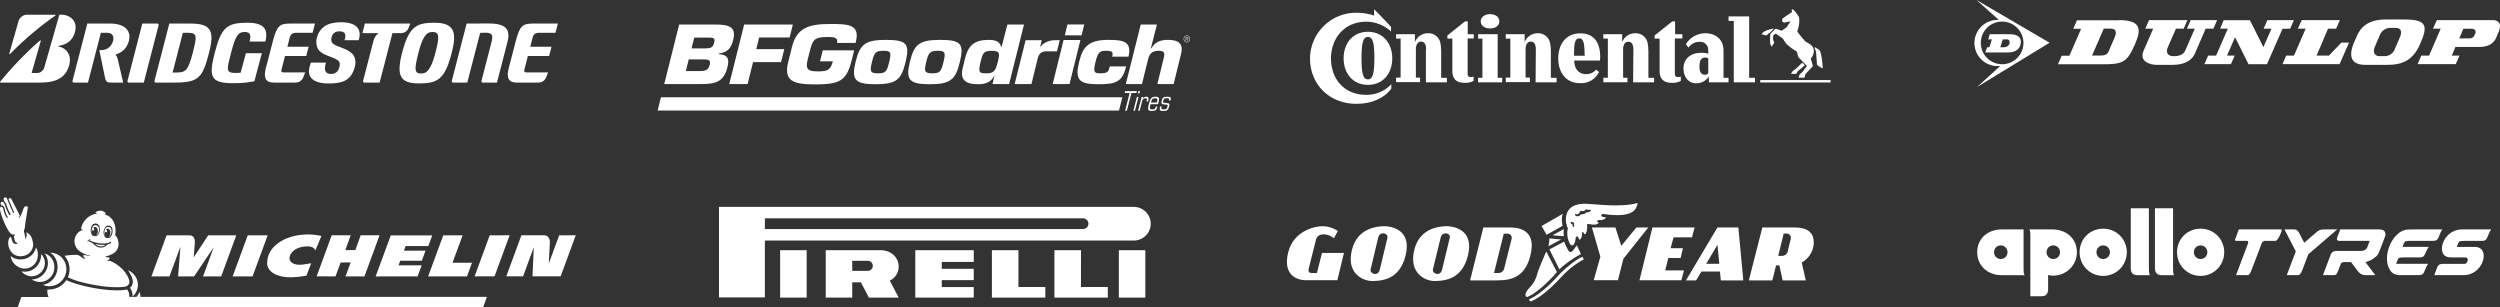
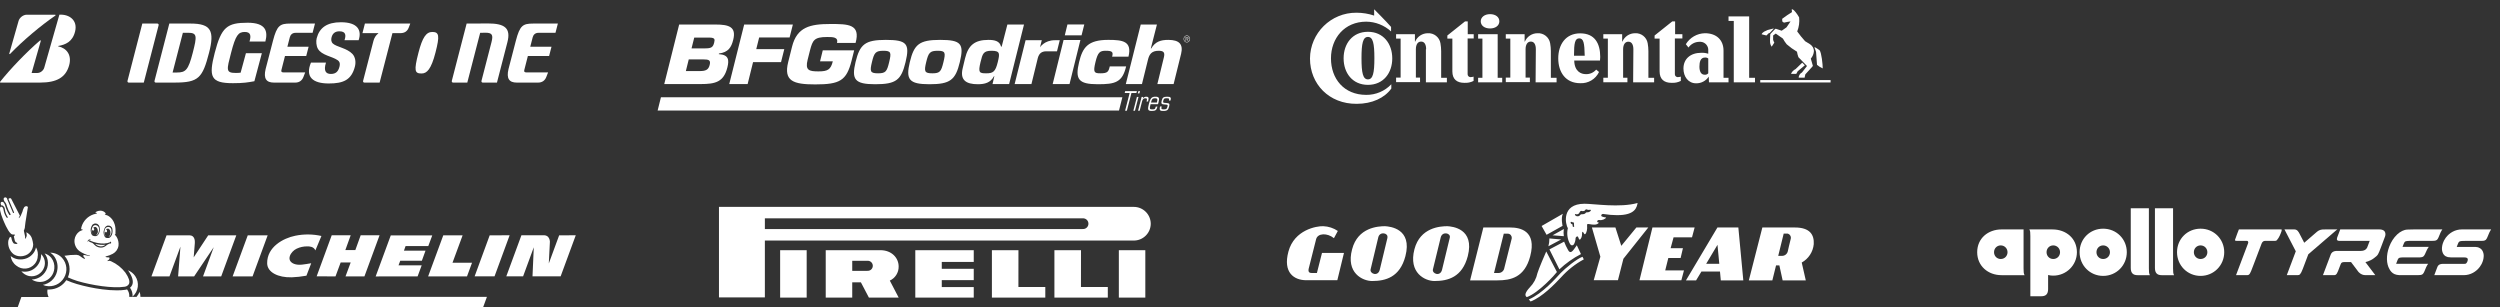
<svg xmlns="http://www.w3.org/2000/svg" id="b" viewBox="0 0 1009.741 124.06">
  <rect x="0" y="0" width="1009.741" height="124.06" fill="#333333" stroke="none" />
  <defs>
    <style>.n{fill-rule:evenodd;}.n,.o{fill:#fff;}</style>
  </defs>
  <g id="c">
    <path class="o" d="M402.998,25.076c-.962,3.968-1.941,4.536-4.674,4.536-2.77,0-3.321-.262-2.289-4.536.83-3.463,1.179-4.571,4.485-4.571,3.494,0,3.292,1.17,2.478,4.571M406.878,9.905l-2.299,8.904h-.268c-.528-2.267-2.653-2.7-5.073-2.7-5.539,0-8.171,2.128-9.461,7.472l-.955,3.997c-1.125,4.639,1.21,6.441,6.088,6.441,2.89,0,5.155-.598,6.56-3.241h.144l-.739,3.174h6.707l6.009-24.048h-6.713Z" />
    <polyline class="o" points="431.976 33.95 425.173 33.95 429.575 16.152 436.375 16.152 431.976 33.95" />
    <polyline class="o" points="436.839 14.266 430.066 14.266 431.134 9.884 437.941 9.884 436.839 14.266" />
    <path class="o" d="M454.846,26.817c-.784,3.258-1.876,5.059-3.682,6.037-1.775,1-4.248,1.166-7.82,1.166-7.808,0-9.164-2.035-7.498-8.944,1.43-5.943,3.553-8.967,11.81-8.967,5.813,0,9.647.533,8.133,6.769h-6.604c.261-.93.283-1.504-.087-1.874-.379-.359-1.117-.498-2.494-.498-2.348,0-3.182.577-4.147,4.571-.992,4.107-.552,4.536,1.944,4.536,3.001,0,3.311-.632,3.834-2.795h6.611" />
    <path class="o" d="M338.054,17.349c.651-2.434-1.769-2.401-3.993-2.401-5.322,0-5.822,1.406-6.874,5.275l-.986,3.913c-1.058,4.251.522,4.7,4.38,4.7,3.768,0,4.958-.733,5.791-4.06h-5.155l1.096-4.452h12.686l-1.052,4.195c-2.036,8.096-4.777,9.574-14.694,9.574-8.736,0-12.859-1.283-10.897-9.056l1.559-6.215c1.995-7.931,7.331-9.127,15.471-9.127,7.176,0,12.278.039,10.178,7.654h-7.512" />
    <path class="o" d="M464.807,19.572h.174c1.624-2.765,3.799-3.462,6.914-3.462,4.468,0,6.061,1.834,5.155,5.597l-3.03,12.246h-6.567l2.662-10.908c.377-1.709.027-2.54-2.126-2.54-2.958,0-3.827,1.545-4.341,3.672l-2.415,9.776h-6.523l6.03-24.048h6.539l-2.471,9.667" />
    <path class="o" d="M359.134,25.076c-.912,3.798-1.406,4.536-4.479,4.536-3.198,0-3.401-.738-2.48-4.536.907-3.802,1.479-4.571,4.668-4.571,3.083,0,3.207.769,2.291,4.571M357.794,16.11c-8.423,0-10.503,1.795-12.243,8.967-1.684,7.01-.342,8.944,7.93,8.944,8.524,0,10.526-1.728,12.273-8.944,1.782-7.402.499-8.967-7.96-8.967Z" />
    <path class="o" d="M381.057,25.076c-.921,3.798-1.406,4.536-4.479,4.536-3.191,0-3.407-.738-2.488-4.536.921-3.802,1.496-4.571,4.676-4.571,3.082,0,3.213.769,2.292,4.571M379.707,16.11c-8.416,0-10.512,1.795-12.234,8.967-1.692,7.01-.35,8.944,7.928,8.944,8.375,0,10.535-1.728,12.268-8.944,1.789-7.402.505-8.967-7.961-8.967Z" />
    <path class="o" d="M288.447,17.237c-.478,1.916-1.21,2.307-3.806,2.307h-5.335l1.095-4.357h6.234c2.052.061,2.175.617,1.812,2.05M286.627,26.265c-.493,1.957-1.616,2.437-4.016,2.437h-5.596l1.166-4.712h5.758c2.398,0,3.195.292,2.688,2.274ZM288.911,9.905h-14.6l-6.024,24.048h14.737c5.888,0,9.273-.811,10.752-6.694.762-3.019.593-5.158-3.457-5.385l.058-.257c3.799-.508,5.001-2.486,5.763-5.526,1.326-5.256-1.705-6.186-7.228-6.186Z" />
    <polyline class="o" points="305.448 19.844 316.77 19.844 315.458 25.093 304.158 25.093 301.967 33.953 294.537 33.953 300.57 9.905 320.235 9.905 318.916 15.138 306.621 15.138 305.448 19.844" />
    <path class="o" d="M419.173,23.424l-2.576,10.526-6.784.003,4.424-17.727h6.539l-.726,2.886s1.732-2.867,6.008-2.867c2.56,0,1.974,0,1.974,0l-1.117,4.483h-4.466c-1.521.046-2.733.662-3.276,2.697" />
    <polyline class="o" points="451.967 44.633 453.324 39.272 266.952 39.272 265.619 44.633 451.967 44.633" />
    <polyline class="o" points="456.261 37.573 454.26 37.573 454.454 36.803 459.188 36.803 458.986 37.573 456.984 37.573 455.136 44.732 454.418 44.732 456.261 37.573" />
    <path class="o" d="M459.797,36.803h.654l-.247.93h-.654l.247-.93M459.196,39.145h.645l-1.435,5.587h-.653l1.443-5.587Z" />
    <path class="o" d="M461.096,39.145h.653l-.181.675h.02c.385-.531.747-.763,1.399-.763.821,0,1.102.385.814,1.499l-.109.444h-.596c.278-1.023.239-1.307-.507-1.307-.645-.008-1.08.383-1.282,1.15l-1.002,3.89h-.651l1.444-5.587" />
    <path class="o" d="M467.719,42.093l.221-.828c.389-1.527.316-2.209-1.242-2.209-1.566,0-2.058.568-2.66,2.881-.572,2.273-.528,2.881,1.176,2.881,1.55,0,1.92-.428,2.202-1.551l.058-.205h-.653c-.282,1.097-.512,1.115-1.56,1.115-.89,0-.999-.346-.681-1.563l.13-.521h3.008M464.894,41.401c.297-1.182.464-1.709,1.624-1.709,1.154,0,1.037.527.739,1.709h-2.363Z" />
    <path class="o" d="M469.206,42.994c-.267.962-.159,1.183.805,1.183,1.051,0,1.275-.16,1.522-1.1.196-.738.136-.799-1.072-.866-1.286-.073-1.588-.283-1.27-1.522.305-1.176.623-1.633,2.168-1.633,1.522,0,1.718.374,1.413,1.546h-.652c.227-.852.022-.91-.949-.91-.906,0-1.087.099-1.313.961-.209.793-.137.86.944.926,1.515.098,1.71.227,1.401,1.451-.336,1.315-.698,1.789-2.373,1.789-1.188,0-1.703-.156-1.276-1.825h.653" />
    <path class="o" d="M479.052,15.648v-.483h.419c.179,0,.387.03.387.232,0,.285-.325.251-.525.251h-.281M479.574,15.82c.25-.006.442-.117.442-.421,0-.259-.127-.406-.503-.406h-.626v1.531h.165v-.704h.334l.409.704h.207l-.428-.704ZM479.367,17.138c.715,0,1.298-.632,1.298-1.409,0-.773-.583-1.4-1.298-1.4-.724,0-1.308.626-1.308,1.4,0,.778.584,1.409,1.308,1.409ZM479.367,16.963c-.64,0-1.147-.543-1.147-1.234,0-.677.506-1.224,1.147-1.224.631,0,1.135.547,1.135,1.224,0,.692-.505,1.234-1.135,1.234Z" />
    <g id="d">
      <g id="e">
-         <path class="o" d="M924.996,11.578l1.512-3.449h-10.718l-1.512,3.449h3.166l-3.264,7.464-5.441-10.881h-10.631l-1.404,3.417h3.112l-4.733,10.881h-3.221l-1.512,3.449h10.707l1.556-3.449h-3.145l3.264-7.41,5.441,10.881h7.443l6.289-14.309,3.09-.044ZM893.985,11.578l1.502-3.449h-10.685l-1.512,3.449h3.177l-3.623,8.324c-.457,1.088-1.164,2.786-4.788,2.786s-2.916-2.688-2.459-3.645l3.264-7.464h3.123l1.502-3.449h-15.495l-1.502,3.449h3.166l-3.83,8.825c-2.057,4.722,3.025,5.789,5.19,5.789h6.344c6.137,0,8.302-2.633,9.151-4.57l4.352-10.043h3.123ZM940.643,22.459h-4.984l4.624-10.881h3.264l1.502-3.449h-15.397l-1.556,3.449h3.166l-4.733,10.881h-3.166l-1.458,3.449h23.046l3.819-8.705h-3.101l-5.027,5.256ZM807.296,8.03h-.359c-5.156-.075-9.396,4.043-9.471,9.199-.075,5.156,4.043,9.396,9.199,9.471.411.006.822-.015,1.23-.063l-9.336,8.487,29.27-17.867-29.542-17.257,9.01,8.03ZM817.274,17.41c-.048,4.759-3.945,8.578-8.704,8.53-4.759-.048-8.578-3.945-8.53-8.704.048-4.729,3.898-8.537,8.628-8.531,4.769.054,8.607,3.935,8.607,8.705ZM802.573,19.085l-.729,2.111h8.999c2.176,0,4.712-.62,5.277-3.373.392-1.937-.239-4.015-4.461-4.015h-8.008l-.631,2.111h1.48l-.968,3.166h-.958ZM808.917,15.919h1.882c.783.065,1.088.958.74,1.991-.468.748-1.294,1.194-2.176,1.175h-1.469l1.023-3.166ZM971.045,7.867h-7.551c-9.358,0-11.12,5.691-12.078,7.867-5.538,11.371,3.33,10.457,5.441,10.457h7.312c4.929,0,10.065-.914,13.34-8.476,3.123-7.182,2.884-9.847-6.474-9.847h.011ZM969.228,15.234l-1.872,4.352c-.581,1.928-2.408,3.206-4.418,3.09h-2.035c-1.208,0-2.873-1.088-1.708-3.808l2.111-4.918c.671-1.478,2.066-2.497,3.678-2.688h2.557c2.992.011,2.339,2.492,1.687,3.972ZM1007.083,8.128h-22.85l-1.567,3.449h3.123l-4.679,10.881h-3.177l-1.458,3.449h15.397l1.512-3.449h-3.101l1.458-3.504h9.662c5.441,0,6.529-3.047,7.105-4.418l.696-1.665c1.6-3.83-.762-4.744-2.122-4.744ZM999.728,13.623c-.555,1.327-1.012,1.882-2.514,1.882h-3.928l1.654-3.906h3.177c1.404.044,2.165.707,1.61,2.024h0ZM855.803,8.183h-16.909l-1.512,3.449h3.166l-4.722,10.881h-3.123l-1.512,3.449h17.867c8.204,0,10.021-.609,13.286-8.172,2.416-5.658,2.807-9.662-6.54-9.662v.054ZM854.03,15.234l-1.861,4.352c-.555,1.317-.751,2.84-3.623,2.84h-3.569l4.733-10.881h2.611c3.036.033,2.372,2.22,1.708,3.689Z" />
-       </g>
+         </g>
    </g>
    <g id="f">
      <g id="g">
        <path class="o" d="M673.822,104.21h4.972l.937-3.975h-4.972l1.187-4.379h7.453l1.056-3.975h-17.041l-5.233,21.313h16.911l1.056-3.975h-7.571l1.246-5.008ZM660.923,91.88l-6.088,7.417-2.373-7.417h-9.494l3.418,11.796-2.682,9.494h9.778l2.207-8.663,10.051-12.627h-4.818ZM631.113,91.228s-.736-3.216.131-4.889l-8.592,4.937,2.006,3.56,6.456-3.608ZM627.078,95.037l4.545.356c-.139-.96-.139-1.935,0-2.896l-4.545,2.54ZM630.543,96.722l-4.747-.415c.012,1.066-.123,2.128-.403,3.157l5.15-2.741ZM628.834,109.871l-4.308-8.307c-.32.629-3.157,7.31-3.56,8.77-.446,2.153-1.505,4.131-3.05,5.696-1.887,2.041-2.255,3.287-1.258,3.975,4.676-1.614,11.487-9.173,12.176-10.134ZM638.542,102.62l-1.673-3.56-1.187,1.673c-.522.617-1.472,1.982-2.373.202-.615-1.066-1.139-2.181-1.566-3.335l-5.934,3.133,4.023,8.058c2.604-2.45,5.535-4.527,8.71-6.171ZM630.235,110.393c-1.578,1.661-7.12,8.153-12.757,10.55l.736.843c4.747-1.887,9.494-6.788,12.342-9.826,2.612-2.906,5.702-5.342,9.138-7.203l-.522-1.044c-2.326.819-6.942,4.593-8.948,6.681h.012ZM645.816,89.922c-1.258-.107-.688-1.258.261-1.044s2.48-.475,2.623-1.044c-.558-.036-1.107-.161-1.626-.368-.688-.261-.261-1.305.795-.997,1.699.275,3.417.418,5.138.427,7.773.095,8.093-3.453,8.414-4.913-7.12,2.017-17.801.309-21.432.309-9.577,0-7.678,8.568-6.729,9.826-.523,2.155-.222,4.428.843,6.373.522.831,1.187.724,1.578.202.438-.75.675-1.6.688-2.468,0-.498.771-1.044,1.009-.546.114.231.213.469.297.712.237.463.475.724,1.044-.427.194-.461.283-.96.261-1.46,0-.309,0-1.65.748-.261.439.854.89.119,1.187-1.092.14-.619.176-1.256.107-1.887,0-.724-.107-.938,1.056-.724s2.943.498,3.738-.617ZM635.219,91.477c-.061-.281-.097-.567-.107-.854-1.068-.32-.759-1.104-.546-1.056.301.14.621.236.949.285.154,0,.261.214.214.427-.023.397 0.0.795.071,1.187.059.32-.475.178-.581.012ZM642.47,85.164c-.357.395-.869.612-1.4.593-.261,0-.439,0-.593.214-.332.534-1.068.57-1.744.57-.189.001-.364.1-.463.261-.4.6-1.211.761-1.81.361-.143-.095-.266-.218-.361-.361,0-.261,0-.38.32-.32.605.252,1.3-.035,1.551-.64.01-.024.019-.047.027-.072.166-.38.51-.724.89-.558s1.187,0,1.282-.249.451-.522.724-.368c.338.18.729.234,1.104.154.38-.107.688.024.475.403v.012ZM531.892,110.262h-2.053c-.783,0-1.626-.214-1.258-1.78l2.991-11.867c.641-2.504,4.521-2.611,7.203-.415l1.566-2.919c-1.741-1.176-3.775-1.841-5.874-1.922-2.729-.107-11.713,1.472-14.074,10.229-2.314,8.568,2.302,11.594,7.239,11.594h12.508l2.682-11.025h-8.877l-2.053,8.105ZM609.966,91.88h-10.847l-5.352,21.361h11.025c5.471,0,10.977-1.187,13.244-9.707,2.777-10.455-4.201-11.653-8.07-11.653ZM610.595,96.271l-3.002,11.95c-.163,1.153-1.138,2.018-2.302,2.041h-1.863l3.94-15.878h1.733c.889.07,1.553.846,1.483,1.735-.003.035-.007.07-.012.105l.024.047ZM693.664,91.88l-12.71,21.361h4.094l2.148-3.56h7.5l.332,3.56h9.09l-2.006-21.361h-8.449ZM689.119,106.548l4.569-7.666.724,7.666h-5.293ZM724.946,91.88h-13.137l-5.459,21.361h9.494l1.495-6.052h1.341l1.317,6.052h9.351l-1.638-7.203c2.75-1.524,4.568-4.31,4.854-7.441.214-3.797-1.555-6.717-7.619-6.717ZM723.273,96.473c-.427,1.566-1.187,5.02-1.187,5.02-.237,1.052-1.153,1.813-2.231,1.851h-1.638l2.207-8.983h1.638c.909.26,1.446,1.197,1.21,2.112ZM584.629,91.358c-2.943,0-11.036.522-13.339,9.292-2.516,9.612,4.308,12.852,8.081,12.852,5.471,0,11.226-1.543,13.457-10.028,2.896-11.179-6.301-11.998-8.2-12.116ZM585.579,95.951l-3.157,13.054c-.736,2.824-4.094,1.566-3.667-.214l3.145-12.9c.629-2.551,4.094-1.816,3.679.059ZM559.471,91.358c-2.943,0-11.048.522-13.35,9.292-2.611,9.612,4.26,12.852,8.07,12.852,5.459,0,11.214-1.543,13.445-10.028,2.919-11.179-6.325-11.998-8.212-12.116h.047ZM560.409,95.951l-3.145,13.054c-.736,2.824-4.106,1.566-3.679-.214l3.097-12.947c.629-2.504,4.106-1.768,3.679.107h.047Z" />
      </g>
    </g>
    <g id="h">
      <g id="i">
        <path class="o" d="M72.876,99.629l-.939,12h6.475l7.91-11.784-4.317,11.784h7.338l6.097-16.586h-11.342l-5.87,8.914s.367-4.662.464-5.784c.065-.853,0-3.129-2.158-3.129h-9.259l-6.108,16.586h7.284l4.424-12ZM102.012,111.629l6.097-16.586h-8.04l-6.108,16.586h8.05ZM188.623,111.629l2.029-5.514h-7.888l4.09-11.072h-7.813l-6.119,16.586h15.701ZM117.703,112.017c2.035-.077,4.062-.301,6.065-.669l1.932-5.029c-2.558.41-5.018,1.014-6.95.248-3.475-1.392-1.338-5.007,1.079-6.129,1.35-.632,2.826-.949,4.317-.928.734,0,2.536,0,3.237,1.629l2.439-5.827c-3.475-.783-7.076-.816-10.565-.097-4.878.982-11.428,4.554-11.352,11.083,0,3.755,4.575,5.849,9.788,5.698l.011.022ZM168.67,111.629l1.651-4.468h-9.356l.691-1.845h8.73l1.478-4.079h-8.709l.658-1.856h9.173l1.608-4.317h-16.759l-6.108,16.586,16.942-.022ZM135.509,111.629l2.083-5.611h4.047l-2.083,5.611h7.64l6.108-16.597h-7.629l-2.158,5.978h-4.036l2.158-5.978h-7.662l-6.086,16.586,7.619.011ZM197.785,95.043l-6.086,16.575h8.04l6.097-16.586-8.05.011ZM225.842,95.043l-4.187,11.374c.054-1.144.291-5.676.421-8.277.122-.872-.125-1.755-.68-2.439-.389-.398-.912-.637-1.468-.669h-9.334l-6.108,16.586h6.788l4.317-11.741-.518,11.741h11.363l6.108-16.586-6.701.011ZM6.466,98.528c-.342.013-.681-.077-.971-.259-.431-.538-.717-1.177-.831-1.856l-.108-.518c-.176-.064-.346-.143-.507-.237-.317.483-.55,1.015-.691,1.576-.295,2.039.495,4.084,2.083,5.396.826.584,1.816.891,2.827.874.451.006.901-.048,1.338-.162,2.195-.469,3.772-2.396,3.799-4.64-.077-.732-.225-1.455-.442-2.158-.184-.709-.557-1.354-1.079-1.867-.369-.359-.796-.655-1.263-.874.143.49.198,1.002.162,1.511-.097.41-.475,1.219-.626,1.079s.108-.475-.065-1.079c0-.14-.14-.626-.237-1.079l-.227-1.079c.183-.382.321-.784.41-1.198.007-.036.007-.072,0-.108v-.054c.032-.186.054-.373.065-.561.086-.777.259-2.158.442-3.054,0,0,.723-4.478.723-4.554s-.259-.345-.594-.345c-.396-.016-.769.187-.971.529-.299.533-.517,1.108-.647,1.705-.173.367-.604,1.522-.745,1.77h0c-.212.244-.41.5-.594.766-.065.14-.162,0-.13-.151.12-.289.264-.567.432-.831-.475-.971-3.475-6.766-3.475-6.766-.11-.174-.301-.28-.507-.281-.126.004-.249.041-.356.108-.118.047-.212.141-.259.259l2.223,5.288c.058.085.058.196,0,.281-.096.098-.253.101-.351.005-.002-.002-.003-.003-.005-.005-.036-.022-.063-.057-.076-.097l-2.32-5.439c-.006-.039-.006-.079,0-.119-.093-.338-.394-.578-.745-.594-.096.001-.191.019-.281.054-.507.162-.421.755-.324,1.014,0,.076.097.281.173.475.544.569.918,1.279,1.079,2.05.341,1.113.827,2.176,1.446,3.162.066.121.034.272-.076.356-.111.099-.278.099-.388,0-.674-1.049-1.201-2.185-1.565-3.378-.496-1.791-1.004-1.975-1.392-1.921h-.151c-.529.183-.421.658-.367.896.037.182.095.36.173.529.14-.021.281-.021.421,0,.65.322,1.066.98,1.079,1.705.143,1.035.511,2.026,1.079,2.903.107.103.11.274.007.381-.002.002-.005.005-.007.007-.118.091-.288.068-.378-.05-.004-.005-.007-.009-.01-.014-.649-.934-1.073-2.005-1.241-3.129-.086-.658-.356-1.079-.723-1.252h-.345c-.058.02-.113.049-.162.086H.197c-.421.442-.205,2.072,1.025,5.115.302.669,1.759,4.446,3.173,5.676.29.271.686.397,1.079.345.701-.14.647.324.108.755.13.55.356,1.478.41,1.737.097.475.583.723.831.863l.173.108c.031.049.031.112,0,.162.011.173-.367.183-.529.183ZM56.721,119.906c.01-.692-.107-1.379-.345-2.029-.303.733-.714,1.417-1.219,2.029h1.565ZM12.628,109.201c-.828.357-1.72.541-2.622.54-.464-.004-.927-.054-1.381-.151.795.964,1.889,1.636,3.108,1.91,2.683.51,5.325-1.065,6.151-3.669.604-1.831.109-3.846-1.273-5.191.011.521-.033,1.042-.13,1.554h0c-.38,2.202-1.821,4.075-3.852,5.007ZM15.186,103.956c.288-1.379.057-2.816-.647-4.036h0c-.11.533-.291,1.048-.54,1.532-.844,1.565-2.31,2.701-4.036,3.129-.553.143-1.123.212-1.694.205-1.275.028-2.526-.35-3.572-1.079l-.388-.335c.176,1.564,1.003,2.982,2.277,3.906,2.261,1.867,5.608,1.547,7.474-.715.617-.748,1.018-1.65,1.159-2.609h-.032ZM40.545,99.51c.363.03.729-.007,1.079-.108.347-.12.669-.302.95-.54-1.377.117-2.763.001-4.101-.345.278.295.607.536.971.712.348.154.721.241,1.101.259v.022ZM51.337,116.884c-.217.075-.441.13-.669.162-1.144.162-2.298.238-3.453.227-1.974-.012-3.946-.149-5.903-.41-3.489-.453-6.938-1.175-10.316-2.158-1.434-.426-2.839-.941-4.209-1.543-1.509,2.302-4.057,3.711-6.809,3.766-.266.016-.533.016-.799,0-.162,1.028-.011,2.08.432,3.022h-10.986l-1.468,4.111h187.984l1.522-4.155H52.2c.121-1.093-.202-2.189-.896-3.043l.032.022ZM21.725,103.319c1.153,1.495,1.686,3.377,1.489,5.255-.246,2.949-2.27,5.448-5.104,6.302-.259.069-.522.123-.788.162.361.181.741.322,1.133.421,2.938.63,5.946-.714,7.435-3.324,1.485-2.53,1.172-5.728-.777-7.921h0c-1.232-1.361-2.977-2.144-4.813-2.158.536.347,1.016.772,1.424,1.263ZM51.79,109.298c1.694,2.439,2.234,4.403,1.586,5.838-.196.425-.492.795-.863,1.079.754,1.032,1.117,2.297,1.025,3.572,2.405-2.083,2.869-5.636,1.079-8.266h0c-.726-1.082-1.771-1.911-2.989-2.374l.108.14.054.011ZM34.124,104.528c-.626-.097-1.781-1.209-2.385-1.435-.301-.096-.613-.154-.928-.173h0c-1.605-.011-3.209.119-4.791.388l.086.086c2.072,2.381,2.584,5.743,1.317,8.633,1.256.571,2.547,1.065,3.863,1.478,5.816,1.716,14.255,3.054,19.122,2.299h0c.714-.09,1.343-.515,1.694-1.144.432-.993-.076-2.558-1.468-4.565-1.508-1.976-3.485-3.545-5.752-4.565-.239-.107-.494-.173-.755-.194-.658.194-1.079.13-.561-.14s.799-.853.647-1.079-.291-.151-.399-.151c-1.252,0-1.381-.335-1.079-.399.994-.229,1.953-.592,2.849-1.079,1.227-.659,2.071-1.859,2.277-3.237.148-1.241-.117-2.497-.755-3.572-.187-.298-.404-.576-.647-.831-.183-.183-.065-.291.183-.259v-.799c.291-4.737-2.406-6.378-3.281-6.788h-.065c-.432-.194-.734-.291-.809-.324-.302-.151-.119-.259.097-.259s.097-.119.097-.119c-.119-.594-1.079-1.241-2.266-1.209-.554.01-1.097.162-1.576.442-.106.068-.2.152-.281.248-.097.13.097.13.097.13.55.065.755.291.259.367-.366.069-.726.162-1.079.281-2.396.779-4.245,2.702-4.932,5.126-.173.669-.162.896,0,.928s.896.14.388.335c-.453.138-.886.337-1.284.594-1.041.781-1.726,1.947-1.899,3.237-.206,1.797.558,3.568,2.007,4.651,1.232.843,2.607,1.453,4.058,1.802.183.054.227.086.162.151-.11.048-.235.048-.345,0-.65-.096-1.295-.226-1.932-.388-.134-.038-.278.014-.356.13-.27.345.453.993.54,1.079.281.227-.011.324-.119.324ZM41.916,93.197c.259-1.079.604-1.813,1.468-2.083h.27c.354-.035.709.045,1.014.227.347.217.595.562.691.96h0c.097.413.129.839.097,1.263-.014.434-.105.861-.27,1.263-.165.419-.432.79-.777,1.079-.173.129-.379.207-.594.227-.186.021-.375.021-.561,0l-.486-.108c-.691-.356-1.122-1.716-.853-2.87v.043ZM36.682,92.312c.081-.428.23-.84.442-1.219.201-.368.538-.643.939-.766.356-.099.735-.08,1.079.054.092.026.179.066.259.119.788.496.939,1.327.917,2.428-.022,1.101-.777,2.417-1.576,2.45-.172.016-.346.016-.518,0-.192-.007-.382-.047-.561-.119-.211-.069-.398-.196-.54-.367-.261-.38-.413-.824-.442-1.284-.081-.428-.081-.867,0-1.295ZM35.603,97.503c0,.06-.048.108-.108.108-.038.015-.081.015-.119,0-.009-.032-.009-.065,0-.097.033-.339.254-.631.572-.755.128-.047.263-.072.399-.076.054,0,.194,0,.216.108h0c0,.119-.065.173-.14.194-.243.021-.471.124-.647.291-.082.053-.143.133-.173.227ZM36.175,97.697c-.124-.047-.203-.17-.194-.302v-.076c.055-.141.213-.213.356-.162.054,0,.108,0,.173.076l.335.151c1.278.521,2.628.841,4.004.95.833.078,1.673.03,2.493-.14.335-.067.661-.172.971-.313l.129-.086v-.054s0-.162.119-.14h0c.133.025.248.108.313.227.032.113.032.232,0,.345,0,.14-.119.302-.194.281s-.065-.108-.065-.227c-.335.194-.96.442-1.079.486-.151.091-.295.192-.432.302-.224.189-.458.366-.701.529-.33.208-.696.35-1.079.421-.794.121-1.606-.023-2.309-.41-.356-.216-.683-.477-.971-.777-.214-.27-.478-.497-.777-.669-.362-.11-.716-.247-1.058-.41h-.032ZM37.394,94.643l.108.108c-.299-.423-.43-.942-.367-1.457.01-.169.043-.336.097-.496.039.204.213.356.421.367.195-.055.344-.212.388-.41.08-.306-.103-.618-.408-.698-.004-.001-.008-.002-.013-.003.206-.254.515-.4.842-.399.647,0,1.079.885,1.079,1.845-.021.618-.338,1.189-.853,1.532h.076c.342-.082.631-.311.788-.626.084-.147.16-.298.227-.453.195-.467.269-.975.216-1.478v-.086c.008-.759-.571-1.395-1.327-1.457-1.295-.14-1.597,1.489-1.651,2.007h0c-.022.212-.022.425,0,.637.038.387.18.756.41,1.068h-.032ZM42.315,93.985c.013-.168.042-.334.086-.496.039.207.211.362.421.378.275-.059.453-.328.399-.604.014-.261-.173-.49-.432-.529.196-.26.506-.409.831-.399.626.054,1.079.874.993,1.835-.025.598-.318,1.153-.799,1.511.128-.019.25-.067.356-.14.3-.248.528-.572.658-.939.077-.192.139-.391.183-.594h0c.086-.507.216-2.158-1.079-2.342-.738-.127-1.446.348-1.608,1.079v.086c-.181.467-.24.972-.173,1.468.012.165.044.329.097.486.06.302.229.57.475.755-.335-.444-.471-1.006-.378-1.554h-.032ZM19.06,108.219c-.894,2.708-3.377,4.575-6.227,4.683,1.462.941,3.255,1.216,4.932.755,2.325-.716,3.979-2.776,4.176-5.201.161-1.542-.275-3.087-1.219-4.317h0c-.698-.851-1.639-1.469-2.698-1.77.401.509.721,1.077.95,1.683.487,1.341.517,2.805.086,4.165Z" />
      </g>
    </g>
    <g id="j">
      <g id="k">
        <path class="o" d="M315.094,120.209h10.721v-19.164h-10.721v19.164ZM451.897,120.209h10.693v-19.164h-10.693v19.164ZM457.841,83.56h-167.452v36.565h18.539v-22.969h148.913c3.773.061,6.881-2.947,6.943-6.72 0-.023.001-.047.001-.07-.023-3.781-3.106-6.828-6.887-6.805-.019 0-.038 0-.056.001ZM437.274,92.518h-128.346v-4.333h128.346c1.193-.096,2.237.794,2.333,1.986.096,1.193-.794,2.237-1.986,2.333-.115.009-.231.009-.347,0v.014ZM362.963,107.641c0-3.444-2.777-6.596-7.416-6.596h-22.039v19.164h10.707v-6.18h3.5l3.236,6.18h12.026l-3.583-6.874c2.215-1.02,3.616-3.255,3.569-5.694ZM350.326,109.391h-6.11v-4.055h6.11c1.116-.093,2.096.737,2.188,1.853.093,1.116-.737,2.096-1.853,2.188-.112.009-.224.009-.335,0v.014ZM369.685,120.209h23.608v-4.277h-12.915v-2.777h12.915v-4.597h-12.915v-2.777h12.915v-4.736h-23.608v19.164ZM411.346,101.044h-10.721v19.164h21.567v-4.277h-10.86l.014-14.887ZM436.607,101.044h-10.735v19.164h21.567v-4.277h-10.846l.014-14.887Z" />
      </g>
    </g>
    <path class="o" d="M114.62,29.252c-.837,0-1.127-.256-.971-.931l1.455-5.696h8.576s.966-3.737.966-3.737h-8.578s.976-3.796.976-3.796c.256-.993.961-1.837,2.341-1.837h6.868s.966-3.739.966-3.739h-9.979c-4.139,0-5.383.74-6.992,6.967l-2.962,11.389c-.911,3.824.226,5.485,3.349,5.485h8.611c1.696,0,2.788-.901,3.312-2.284l.705-1.82h-8.643" />
    <path class="o" d="M212.718,29.252c-.834,0-1.127-.256-.971-.931l1.455-5.696h8.576s.968-3.737.968-3.737h-8.578s.973-3.796.973-3.796c.258-.993.963-1.837,2.344-1.837h6.865s.968-3.739.968-3.739h-9.979c-4.141,0-5.385.74-6.994,6.967l-2.962,11.389c-.911,3.824.226,5.485,3.347,5.485h8.613c1.696,0,2.786-.901,3.312-2.284l.708-1.82h-8.645" />
    <path class="o" d="M76.972,9.513h-8.583s-5.979,23.126-5.979,23.126c-.102.395.129.715.516.715h7.645c9.604,0,11.223-1.837,13.857-12.022,2.287-8.851.876-11.818-7.456-11.818M71.472,29.284h-1.76s4.144-16.024,4.144-16.024c.534-.002.732-.025,2.053-.025,3.722,0,3.717,1.232,1.939,8.099-1.793,6.95-2.838,7.95-6.376,7.95Z" />
    <path class="o" d="M197.063,9.468c-4.946,0-7.243.107-8.593.047l-5.984,23.126c-.102.395.129.715.514.715h5.738s5.197-20.096,5.197-20.096c.529-.002,1.336-.047,2.15-.047,2.786,0,3.153.991,2.418,3.834l-4.035,15.595c-.102.395.129.715.516.715h5.735s4.218-16.31,4.218-16.31c1.46-5.651-1.02-7.578-7.876-7.578" />
    <path class="o" d="M147.384,9.513l-.991,3.873h6.374c.065,0,.065.079.005.124-1.018.767-1.639,1.86-1.934,2.999l-4.181,16.131c-.102.395.132.715.516.715h6.158s5.174-19.967,5.174-19.967h3.156c1.77,0,2.848-.742,3.446-2.287l.603-1.587h-18.326" />
    <path class="o" d="M58.075,33.356l5.984-23.126c.102-.395-.129-.715-.516-.715h-6.063s-5.981,23.126-5.981,23.126c-.102.395.129.715.516.715h6.061" />
-     <path class="o" d="M175.567,9.185c-7.22,0-10.351,1.284-13.189,12.253-2.456,9.499-.487,12.251,6.853,12.251,7.471,0,10.421-1.537,13.189-12.251,2.006-7.757,1.599-12.253-6.853-12.253M170.266,29.681c-2.754,0-3.161-1.003-1.241-8.434,1.599-6.182,3.126-8.34,5.581-8.34,2.751,0,3.054,1.482,1.279,8.34-1.755,6.796-3.491,8.434-5.619,8.434Z" />
+     <path class="o" d="M175.567,9.185M170.266,29.681c-2.754,0-3.161-1.003-1.241-8.434,1.599-6.182,3.126-8.34,5.581-8.34,2.751,0,3.054,1.482,1.279,8.34-1.755,6.796-3.491,8.434-5.619,8.434Z" />
    <path class="o" d="M3.75,21.615l3.734-13.1c.36-1.348,1.85-2.577,3.354-2.577h11.421c.191,0,.253.251.104.353-5.939,4.064-13.1,10.093-18.294,15.493-.132.142-.372.027-.32-.169" />
    <path class="o" d="M12.772,29.478l3.697-12.926c.055-.196-.156-.34-.313-.204C10.719,21.026,4.157,27.856.053,33.023c-.104.134-.05.333.129.333h15.997c6.746,0,10.438-2.088,11.776-7.084,1.09-4.067-1.04-6.843-4.442-7.558-.062-.012-.117-.127,0-.149,2.878-.492,5.78-1.651,6.815-5.85,1.12-4.544-2.354-7.034-6.349-6.781l-6.115,21.407c-.33,1.159-1.569,2.13-2.744,2.13h-2.349" />
-     <path class="o" d="M47.535,23.797c-.214-.713-.447-1.229-.785-1.654-.042-.055-.055-.129.025-.154,2.741-.847,4.534-2.577,5.293-5.51,1.003-3.878-1.443-6.967-7.62-6.967h-9.179s-5.981,23.126-5.981,23.126c-.102.395.129.715.516.715h5.735s5.197-20.096,5.197-20.096c.556-.002,1.085-.025,2.406-.025,2.21,0,3.029,1.366,2.552,3.208-.628,2.423-2.508,3.786-4.742,3.786h-.844s2.389,11.538,2.389,11.538c.283,1.127.849,1.589,2.14,1.589h5.122s-2.225-9.557-2.225-9.557" />
    <path class="o" d="M125.599,25.279c-2.428,5.807.737,8.437,7.188,8.437,5.887,0,9.154-1.398,10.555-6.813.479-1.85.171-3.846-.966-5.082-2.202-2.393-6.436-2.84-7.923-4.228-.757-.705-.75-1.693-.531-2.542.405-1.559,1.452-2.408,3.151-2.408,2.662,0,2.729,1.636,2.076,3.58h5.708c1.343-4.057-.417-7.238-7.141-7.238-5.658,0-8.712,2.22-9.81,6.475-.303,1.167-.191,3.071.507,4.263,1.554,2.662,5.671,2.994,7.948,4.576.991.688,1.02,1.616.757,2.637-.511,1.986-1.51,2.932-3.493,2.932-1.909,0-3.054-1.11-1.964-4.588h-6.061" />
    <path class="o" d="M99.33,21.483l-2.143,7.876c-.452.042-1.018.109-1.897.109-4.206,0-3.737-1.266-1.964-8.126,1.845-7.133,2.917-8.434,5.544-8.434,2.525,0,2.547,1.703,1.904,3.856h6.411c1.04-4.02.345-7.583-7.151-7.583-8.345,0-10.614,1.76-13.303,12.161-2.505,9.686-1.681,12.255,7.339,12.255,4.278,0,6.071-.315,8.675-.79l3.017-11.322h-6.433" />
    <g id="l">
      <g id="m">
        <path class="o" d="M739.372,33.311l-28.415 0v-.963s28.415-0,28.415-0v.963ZM725.213,27.917l2.697-2.601,1.06,1.06-2.89,2.408c-.193.289-.385.771-.578,1.06h-2.119c.341-.853.996-1.543,1.83-1.926ZM716.158,11.542c-.096,0-2.215.578-2.215.578-.494.196-.977.421-1.445.674-.482.289-.963.771-.963,1.06l1.926.482c.264-.313.554-.603.867-.867l.482-.193,1.541-1.637c.096-.096.096-.193-.241-.096h.048ZM729.162,16.743c-1.172-1.281-2.266-2.632-3.275-4.046.726-1.801.991-3.754.771-5.683-.393-.71-.844-1.387-1.349-2.023-.193-.289-1.06-1.252-1.445-1.252-.096,0-.193,0-.193.096l.096,1.06c-1.252.771-2.697,1.734-3.949,2.697-.025.388.008.777.096,1.156.203.164.43.294.674.385.858-.207,1.726-.368,2.601-.482l-1.637,2.408-1.926,1.349-2.312-.771c-.193,0-.289,0-.385.096l-1.734,1.83c-.119.093-.19.234-.193.385l-.096,2.023v.674c-.032.793.206,1.574.674,2.215l1.06-1.637c-.218-.359-.38-.749-.482-1.156v-1.734s1.06-.771,1.06-.771l2.89,2.023c.439.818.955,1.592,1.541,2.312,1.284,1.122,2.671,2.122,4.142,2.986.123.755.317,1.497.578,2.215l3.468,3.564-2.023,2.601c-.793.418-1.306,1.224-1.349,2.119h2.408s.289-1.349.289-1.349l2.89-3.179c.193-.193.193-.289.096-.482l-.771-2.697c.732-.832,1.171-1.881,1.252-2.986-0-2.601-2.601-3.275-3.468-3.997v.048ZM733.497,20.982c-.177-.627-.402-1.238-.674-1.83,0,0,.096-.096.385,0s1.734,1.156,1.734,1.156c.771,1.06,1.252,5.683,1.252,7.321-.844-.353-1.625-.841-2.312-1.445l-.385-5.201Z" />
        <path class="o" d="M659.713,19.922c0-1.734-.578-3.082-2.023-3.082-1.445,0-2.119,1.349-2.119,3.082v11.462h1.734s0,1.83,0,1.83h-9.729s0-1.83,0-1.83h1.83s-0-15.797-0-15.797h-1.83s0-1.782,0-1.782h7.61s0,2.986,0,2.986h.096c.874-2.044,2.882-3.369,5.105-3.371,2.484-.149,4.683,1.593,5.105,4.046.187,1.049.284,2.113.289,3.179v10.788s2.312,0,2.312,0v1.83s-8.476,0-8.476,0l.096-13.389M620.317,19.874c0-1.734-.578-3.082-2.023-3.082-1.445,0-2.119,1.349-2.119,3.082v11.462h1.734s0,1.83,0,1.83h-9.729s0-1.83,0-1.83h1.83s-0-15.749-0-15.749h-1.83s0-1.782,0-1.782h7.61s0,2.986,0,2.986h.096c.874-2.044,2.882-3.369,5.105-3.371,2.484-.149,4.683,1.593,5.105,4.046.187,1.049.284,2.113.289,3.179v10.788s2.312,0,2.312,0v1.83s-8.476,0-8.476,0l.096-13.389ZM676.473,15.539v14.352c-.056.636.415,1.197,1.051,1.252.067.006.134.006.201,0,.392-.01.781-.075,1.156-.193v1.734c-1.16.591-2.458.857-3.757.771-2.986,0-4.816-1.445-4.816-4.624v-13.244s-2.023,0-2.023,0v-1.252c2.312-1.83,5.009-3.949,7.128-5.683h1.156s0,5.153,0,5.153h2.938s0,1.734,0,1.734h-3.034ZM555.01,3.74s4.72,4.72,6.839,7.128v1.83c-2.739-2.506-6.306-3.912-10.018-3.949-8.765,0-14.256,6.646-14.256,14.834s5.201,14.737,14.256,14.737c3.819.032,7.481-1.52,10.114-4.286v1.734c-2.697,3.757-7.706,6.165-13.967,6.165-11.173.096-18.879-7.995-18.879-18.301.074-10.288,8.473-18.569,18.762-18.495.039 0.0.079.001.118.001,2.391.007,4.764.398,7.032,1.156v-2.553ZM644.687,28.11c-1.048,1.24-2.617,1.918-4.238,1.83-1.734,0-4.527-.963-4.624-5.49h10.403c0-.385.096-1.06.096-1.445,0-5.49-2.215-9.536-8.091-9.536s-8.862,4.527-8.862,10.114c0,5.587,2.986,10.018,8.862,10.018,3.219.172,6.225-1.616,7.61-4.527l-1.156-.963ZM635.729,22.523c0-5.105.385-7.032,2.119-7.032s2.119,1.83,2.215,7.032h-4.335ZM549.905,23.486c0-5.972.578-8.573,2.601-8.573,2.023,0,2.601,2.601,2.601,8.573s-.578,8.573-2.601,8.573c-2.023,0-2.601-2.601-2.601-8.573M542.681,23.582c0,5.876,3.564,10.692,9.825,10.692s9.825-4.816,9.825-10.692c0-5.876-3.564-10.74-9.825-10.74-6.261,0-9.825,4.816-9.825,10.692M576.008,19.874c0-1.734-.578-3.082-2.023-3.082s-2.119,1.349-2.119,3.082v11.462h1.686s0,1.83,0,1.83h-9.68s0-1.83,0-1.83h1.83s-0-15.749-0-15.749h-1.83s0-1.782,0-1.782h7.61s0,2.986,0,2.986h.096c.874-2.044,2.882-3.369,5.105-3.371,2.484-.149,4.683,1.593,5.105,4.046.187,1.049.284,2.113.289,3.179v10.788s2.312,0,2.312,0v1.83s-8.476,0-8.476,0v-13.341s.096-.048.096-.048ZM598.066,8.604c0,1.734,1.541,2.89,3.757,2.89,2.215,0,3.757-1.156,3.757-2.89s-1.541-2.89-3.757-2.89c-2.215,0-3.757,1.252-3.757,2.89M592.769,15.539v14.352c-.056.636.415,1.197,1.051,1.252.067.006.134.006.201,0,.392-.01.781-.075,1.156-.193v1.734c-1.16.591-2.458.857-3.757.771-2.986,0-4.816-1.445-4.816-4.623v-13.244s-2.023,0-2.023,0v-1.252c2.312-1.83,5.009-3.949,7.128-5.683h1.108s0,5.153,0,5.153h2.408s0,1.734,0,1.734h-2.456ZM706.43,31.433h2.408s0,1.83,0,1.83h-8.573s-0-24.803-0-24.803h-2.119s0-1.83,0-1.83h8.332s0,24.851 0,24.851l-.048-.048ZM689.959,23.63c-.381-.301-.866-.44-1.349-.385-1.83,0-2.215,1.83-2.215,3.66,0,1.83.578,3.275,2.119,3.275.547.053,1.085-.163,1.445-.578v-5.972ZM690.151,30.951h0c-1.123,1.719-3.052,2.739-5.105,2.697-3.179,0-5.105-2.697-5.105-5.972,0-3.853,2.793-6.357,7.224-6.357.946-.034,1.891.097,2.793.385v-1.252c.156-1.813-1.188-3.408-3-3.564-.188-.016-.376-.016-.564,0-1.765.004-3.418.866-4.431,2.312l-1.06-1.349c1.645-2.694,4.55-4.364,7.706-4.431,4.72,0,7.513,2.793,7.513,7.032v10.981s2.023,0,2.023,0v1.83s-7.898,0-7.898,0l-.096-2.312h0ZM597.007,33.263v-1.83s1.734,0,1.734,0v-15.845s-1.734,0-1.734,0v-1.782s7.898,0,7.898,0v17.627s1.83,0,1.83,0v1.83s-9.729,0-9.729,0Z" />
      </g>
    </g>
    <path class="n" d="M849.455,111.435c5.345,0,9.551-4.252,9.551-9.574s-4.206-9.498-9.551-9.498-9.513,4.145-9.513,9.498,4.206,9.574,9.513,9.574M849.455,104.61c-1.534,0-2.703-1.215-2.703-2.748s1.169-2.748,2.703-2.748,2.748,1.215,2.748,2.748-1.169,2.748-2.748,2.748ZM817.309,92.66h-8.853c-5.52,0-9.877,3.629-9.877,9.202s4.388,9.278,9.809,9.278h9.323c-.364-.585-.402-1.503-.402-2.71v-15.769ZM863.318,111.139h5.011c-.364-.585-.402-1.503-.402-2.71v-24.318h-7.319v24.128c0,2.126,1.025,2.9,2.71,2.9ZM878.093,111.139c-.364-.585-.402-1.503-.402-2.71v-24.318h-7.319v24.128c0,2.126,1.025,2.9,2.703,2.9h5.018ZM820.05,119.65h4.464c1.685,0,2.71-.767,2.71-2.893v-5.687c.653.182,1.276.258,2.08.258,5.269,0,9.551-4.214,9.551-9.46,0-5.573-4.35-9.202-9.877-9.202h-9.331c.372.585.402,1.321.402,2.71v24.28-.008ZM888.805,111.435c5.337,0,9.551-4.252,9.551-9.574s-4.206-9.498-9.551-9.498-9.513,4.145-9.513,9.498,4.206,9.574,9.513,9.574ZM808.085,104.61c-1.534,0-2.703-1.215-2.703-2.748s1.169-2.748,2.703-2.748,2.748,1.215,2.748,2.748-1.177,2.748-2.748,2.748ZM829.297,104.61c-1.534,0-2.703-1.215-2.703-2.748s1.169-2.748,2.703-2.748,2.748,1.215,2.748,2.748-1.177,2.748-2.748,2.748ZM888.805,104.61c-1.541,0-2.71-1.215-2.71-2.748s1.169-2.748,2.71-2.748,2.741,1.215,2.741,2.748-1.169,2.748-2.741,2.748Z" />
    <path class="o" d="M960.939,92.66h-15.724s-.129.296-1.116,2.946c-.182.493-.729,1.685.767,1.685h12.246s-.934,2.513-1.017,2.68c-.091.175-.607,1.374-2.574,1.374h-9.733s-1.822-.106-2.407,1.45c-.721,1.913-3.151,8.336-3.151,8.336h4.274c.698,0,1.162.03,1.822-1.648.311-.79.774-1.997,1.017-2.65.289-.797.585-.979,1.61-.979h2.627l2.923,3.88s1.055,1.397,2.84,1.397h4.031l-4.001-5.277s1.799-.319,3.386-1.526c1.822-1.374,1.746-1.427,2.931-4.517,1.184-3.098,1.64-4.343,1.64-4.343,0,0,1.002-2.809-2.384-2.809" />
    <path class="o" d="M944.039,92.66h-4.745c-.235,0-1.017,0-1.215.03-.577.084-1.26.129-2.187.858l-5.223,4.502s-1.944-3.751-1.951-3.766c-.342-.577-.797-1.617-2.05-1.625h-3.986l4.578,8.837-3.637,9.635h4.404c.736,0,1.169-.19,2.058-2.521,1.033-2.703,2.232-5.899,2.232-5.899l11.077-9.536.638-.516" />
    <path class="o" d="M921.414,92.66h-17.136s-1.215,3.075-1.541,4.13c-.068.213-.099.395.372.471.121.023.281.03.478.03h4.001c.129,0,.698.205.372,1.048-.364.949-4.813,12.732-4.836,12.793h4.32c.668,0,1.116-.015,1.769-1.648.38-.949.79-1.997,1.025-2.65,1.162-3.044,2.824-7.425,2.824-7.425l.38-1.01c.357-.911.911-1.071,1.351-1.108h3.933c.44,0,.645-.023.941-.349.835-.926,1.458-2.467,1.807-3.485.114-.334.19-.805-.053-.805" />
    <path class="o" d="M985.697,93.988s0-.008.008-.015c.197-.486.585-1.04.752-1.313h-11.434l-2.3.053c-.121,0-.251,0-.372.015-2.786.076-5.861,2.877-7.387,7-1.26,3.401-1.131,6.803.114,8.951.463.896,1.124,1.587,1.951,1.982.03.015.053.023.084.038.061.023.114.046.175.068.41.152.987.334,1.731.357h7.653c.501,0,1.435,0,1.875-.433.524-.516.752-1.351,1.397-2.824,0,0,0-.008.008-.015.197-.478.585-1.025.752-1.291h-12.922l.471-1.245c.38-1.01.577-1.078.987-1.222.38-.137,1.853-.137,1.951-.137h6.188s.235,0,.501-.046c.364-.046.714-.152.941-.357.524-.478.752-1.253,1.397-2.619,0,0,0-.008.008-.015.197-.44.585-.949.752-1.2h-10.606c.023-.053.046-.114.068-.182.114-.288.326-.843.38-.995h0c.357-.911.554-.979.949-1.124.289-.099,1.177-.129,1.655-.137h8.913c.471,0,1.503.03,1.966-.433.524-.524.752-1.374,1.397-2.862" />
    <path class="o" d="M1006.098,92.66h-11.791c-2.665.008-5.026,1.367-6.499,3.394-.235.311-.448.653-.638,1.017-.053.099-.106.205-.152.311,0,.008,0,.015-.008.023-.015.03-.023.061-.038.091-.046.091-.084.19-.121.281,0,.023-.015.038-.023.053-.046.114-.091.228-.129.342-.008.015-.015.038-.023.053-.03.099-.068.205-.099.311,0,.015-.008.03-.015.046-.068.235-.129.471-.167.706v.03c-.046.235-.076.471-.091.706-.03.311-.03.342-.008.638,0,.084.008.159.023.243v.03c.008.068.015.137.03.197,0,.015,0,.03.008.053.015.053.023.114.03.175,0,.023.008.038.015.061.015.053.023.106.038.159,0,.023.015.046.023.068.015.046.03.099.046.144.008.023.015.046.023.068.015.046.03.091.046.137.015.023.023.046.03.076.015.038.038.084.053.121.015.023.023.046.03.068.023.038.038.076.053.114.015.023.03.046.038.068.023.038.038.068.061.106.015.023.03.046.046.068.023.038.046.068.068.099.015.023.03.046.046.068.023.03.046.061.068.091.023.023.038.038.053.061.023.03.053.053.076.084.023.023.038.038.061.061.03.03.061.053.084.076s.038.038.061.053c.03.023.061.053.091.076.023.015.038.03.061.046.038.023.068.046.106.076.023.015.038.023.053.038.053.038.114.068.175.099.251.129.486.22.805.296.319.053,1.086.121,1.291.121h5.33c.987,0,1.42.304,1.42.805,0,.676-.395,1.625-1.01,1.777-.106.023-.349.03-.524.03h-8.526c-.531,0-1.761.03-2.24,1.276-.273.714-.729,1.936-1.238,3.28h11.935c2.665-.008,5.026-1.382,6.499-3.417.235-.311.448-.653.638-1.017.053-.099.106-.205.152-.311,0-.008,0-.015.008-.023.015-.03.023-.061.038-.091.046-.091.084-.19.121-.281,0-.023.015-.038.023-.053.046-.114.091-.228.129-.342.008-.015.015-.038.023-.053.03-.099.068-.205.099-.311,0-.015.008-.03.015-.046.068-.235.129-.471.167-.706v-.03c.046-.235.076-.471.091-.706.03-.311.03-.342.015-.638,0-.084-.015-.159-.023-.243v-.03c0-.068-.015-.137-.03-.197,0-.015,0-.03-.008-.053-.015-.053-.023-.121-.03-.175,0-.023-.008-.038-.015-.061-.015-.053-.023-.106-.038-.159-.008-.023-.015-.046-.023-.068-.015-.046-.03-.099-.046-.144-.008-.023-.015-.046-.023-.068-.015-.046-.03-.091-.046-.137-.015-.023-.023-.046-.03-.076-.015-.038-.038-.084-.053-.129-.008-.023-.023-.046-.03-.068-.023-.038-.038-.076-.061-.114-.015-.023-.03-.046-.038-.076-.023-.038-.038-.068-.061-.106-.015-.023-.03-.046-.046-.068-.023-.038-.046-.068-.068-.099-.015-.023-.03-.046-.046-.068-.023-.03-.046-.061-.068-.091-.023-.023-.038-.038-.053-.061-.023-.03-.053-.053-.076-.084-.023-.023-.038-.038-.061-.061-.03-.03-.053-.053-.084-.076-.023-.023-.038-.038-.061-.053-.03-.023-.061-.053-.091-.076-.023-.015-.038-.03-.061-.046-.038-.023-.068-.046-.106-.076-.023-.015-.038-.023-.053-.038-.053-.038-.114-.068-.175-.099-.251-.129-.486-.281-.805-.349-.6-.137-1.086-.121-1.291-.121h-7.19c.121-.319.402-1.071.41-1.078.38-1.01.577-1.078.987-1.222.349-.121,1.602-.137,1.89-.137h6.476c.471,0,1.503.03,1.974-.433.524-.524.752-1.374,1.397-2.862,0,0,0-.008.008-.015.197-.486.585-1.04.752-1.313h-.053" />
  </g>
</svg>